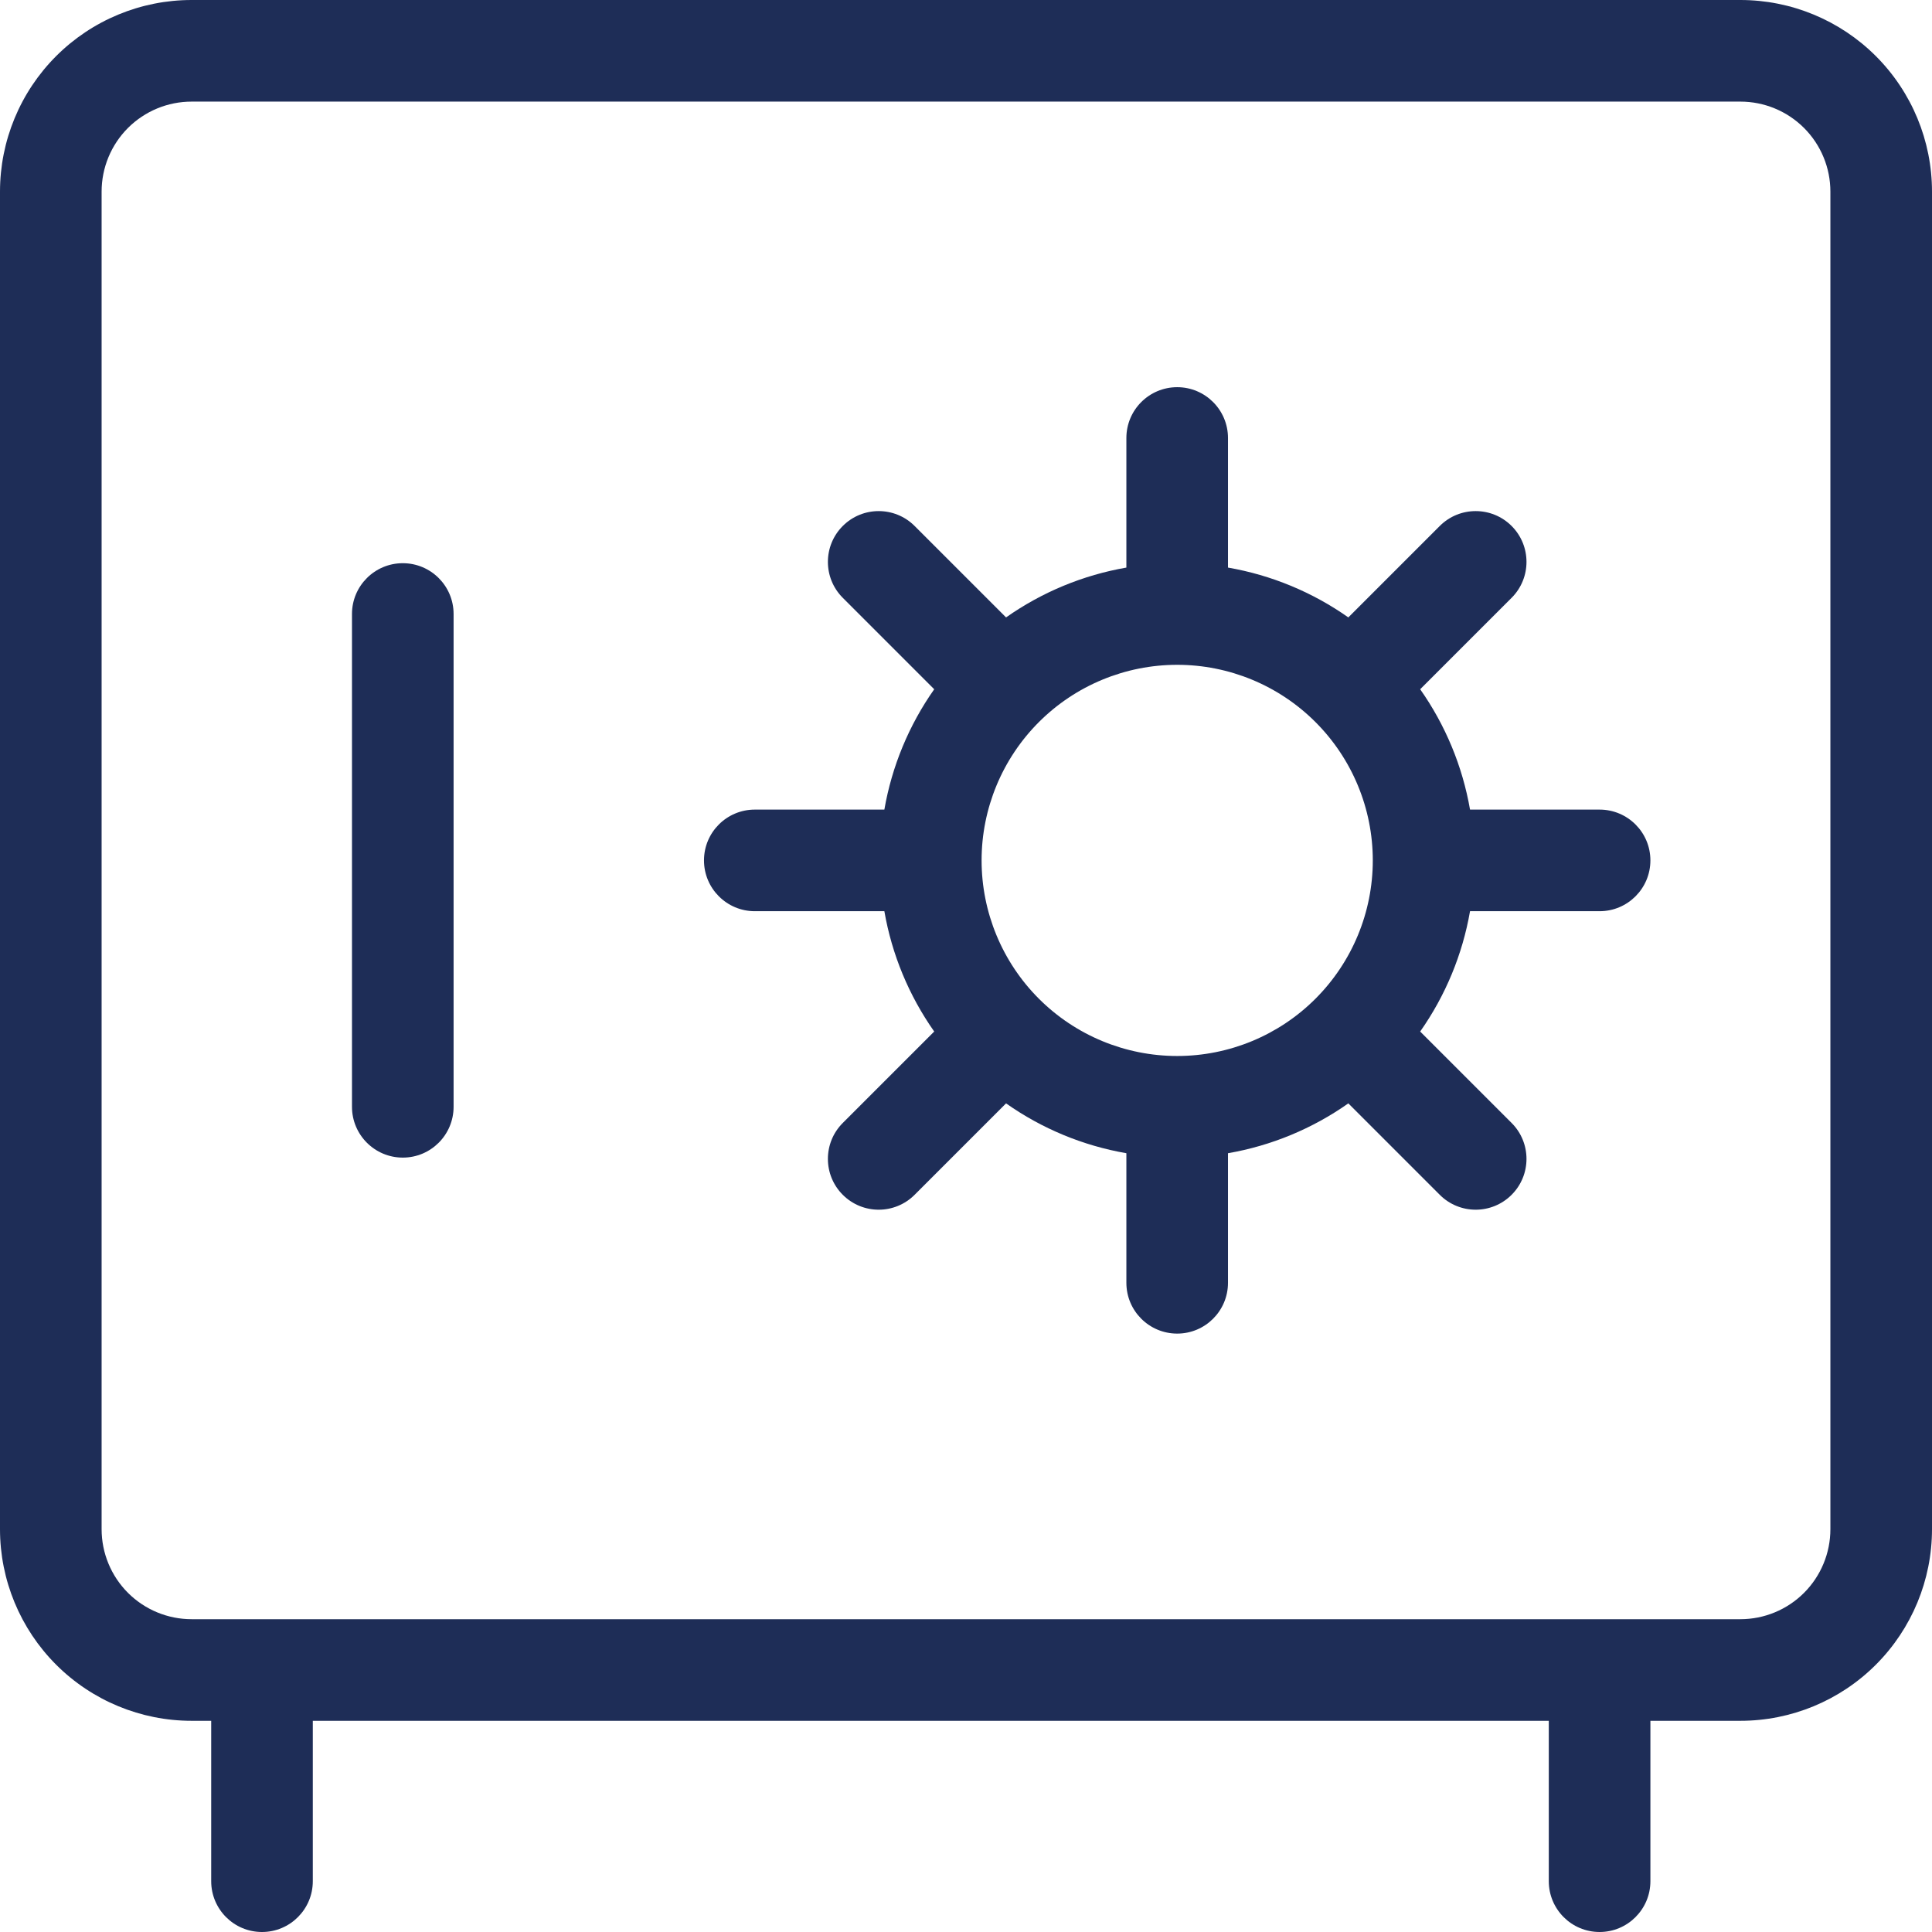
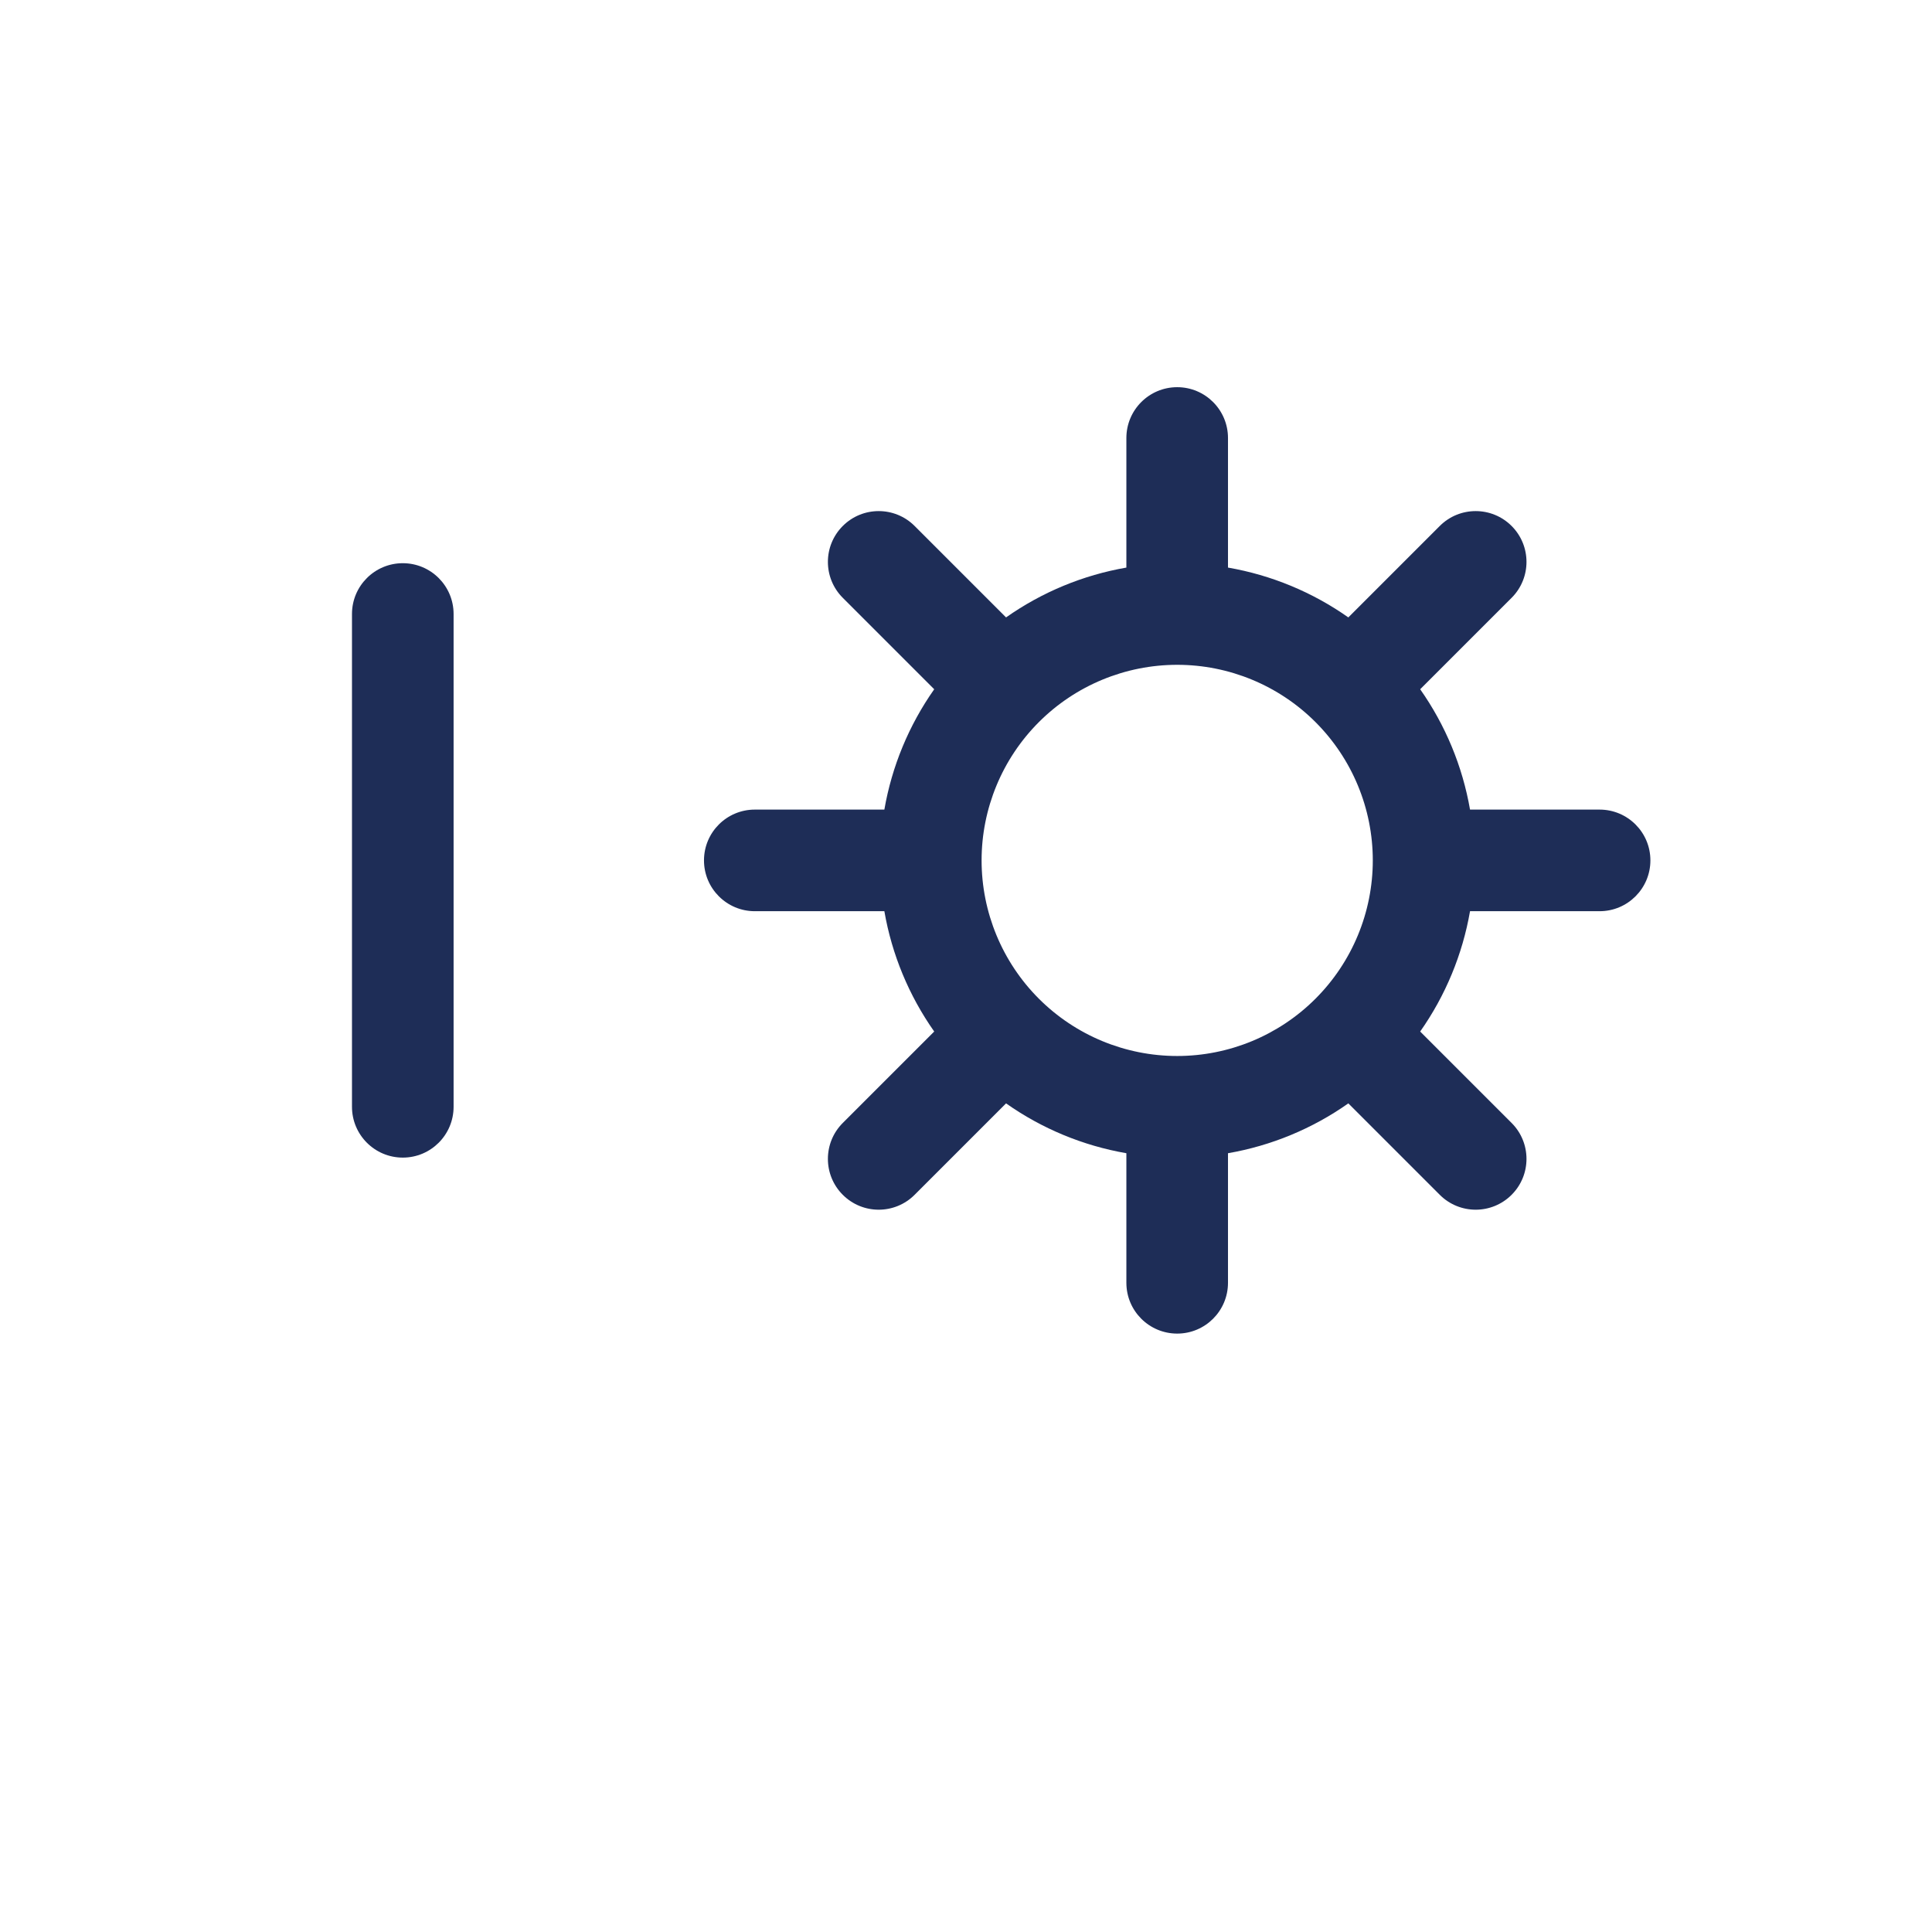
<svg xmlns="http://www.w3.org/2000/svg" width="86" height="86" viewBox="0 0 86 86" fill="none">
  <path fill-rule="evenodd" clip-rule="evenodd" d="M54.662 19.497C54.662 18.248 53.65 17.235 52.401 17.235C51.152 17.235 50.139 18.248 50.139 19.497V25.265C48.212 25.599 46.382 26.357 44.783 27.483L40.713 23.413C39.83 22.53 38.398 22.53 37.515 23.413C36.632 24.296 36.632 25.728 37.515 26.611L41.585 30.681C40.459 32.281 39.7 34.111 39.366 36.038H33.599C32.35 36.038 31.337 37.05 31.337 38.299C31.337 39.548 32.35 40.561 33.599 40.561H39.366C39.7 42.488 40.459 44.318 41.585 45.917L37.515 49.987C36.632 50.87 36.632 52.302 37.515 53.185C38.398 54.069 39.83 54.069 40.713 53.185L44.783 49.115C46.382 50.242 48.212 51 50.139 51.334V57.102C50.139 58.351 51.152 59.363 52.401 59.363C53.65 59.363 54.662 58.351 54.662 57.102V51.334C56.59 51 58.42 50.242 60.019 49.115L64.089 53.185C64.972 54.069 66.404 54.069 67.287 53.185C68.17 52.302 68.17 50.87 67.287 49.987L63.217 45.917C64.343 44.318 65.101 42.488 65.436 40.561H71.203C72.452 40.561 73.465 39.548 73.465 38.299C73.465 37.05 72.452 36.038 71.203 36.038H65.436C65.101 34.111 64.343 32.281 63.217 30.681L67.287 26.611C68.17 25.728 68.17 24.296 67.287 23.413C66.404 22.53 64.972 22.53 64.089 23.413L60.019 27.483C58.42 26.357 56.59 25.599 54.662 25.265V19.497ZM46.244 32.143C47.877 30.51 50.092 29.593 52.401 29.593C54.71 29.593 56.925 30.51 58.557 32.143C60.19 33.776 61.108 35.99 61.108 38.299C61.108 40.608 60.19 42.823 58.557 44.456C56.925 46.089 54.71 47.006 52.401 47.006C50.092 47.006 47.877 46.089 46.244 44.456C44.612 42.823 43.694 40.608 43.694 38.299C43.694 35.99 44.612 33.776 46.244 32.143Z" fill="#1E2D57" />
  <path d="M20.191 27.331C20.191 26.082 19.179 25.07 17.93 25.07C16.681 25.07 15.668 26.082 15.668 27.331V49.267C15.668 50.516 16.681 51.529 17.93 51.529C19.179 51.529 20.191 50.516 20.191 49.267V27.331Z" fill="#1E2D57" />
-   <path fill-rule="evenodd" clip-rule="evenodd" d="M8.529 0C6.267 0 4.098 0.899 2.498 2.498C0.899 4.098 0 6.267 0 8.529V68.07C0 70.332 0.899 72.501 2.498 74.101C4.098 75.7 6.267 76.599 8.529 76.599H9.401V83.739C9.401 84.987 10.413 86 11.662 86C12.911 86 13.924 84.987 13.924 83.739V76.599H68.942V83.739C68.942 84.987 69.954 86 71.203 86C72.452 86 73.465 84.987 73.465 83.739V76.599H77.471C79.733 76.599 81.903 75.7 83.502 74.101C85.101 72.501 86 70.332 86 68.07V8.529C86 6.267 85.101 4.098 83.502 2.498C81.903 0.899 79.733 0 77.471 0H8.529ZM71.225 72.076H77.471C78.534 72.076 79.552 71.654 80.304 70.903C81.055 70.151 81.477 69.132 81.477 68.07V8.529C81.477 7.466 81.055 6.448 80.304 5.696C79.552 4.945 78.534 4.523 77.471 4.523H8.529C7.466 4.523 6.448 4.945 5.696 5.696C4.945 6.448 4.523 7.466 4.523 8.529V68.07C4.523 69.132 4.945 70.151 5.696 70.903C6.448 71.654 7.466 72.076 8.529 72.076H11.641C11.648 72.076 11.655 72.076 11.662 72.076C11.669 72.076 11.677 72.076 11.684 72.076H71.182C71.189 72.076 71.196 72.076 71.203 72.076C71.21 72.076 71.217 72.076 71.225 72.076Z" fill="#1E2D57" />
</svg>